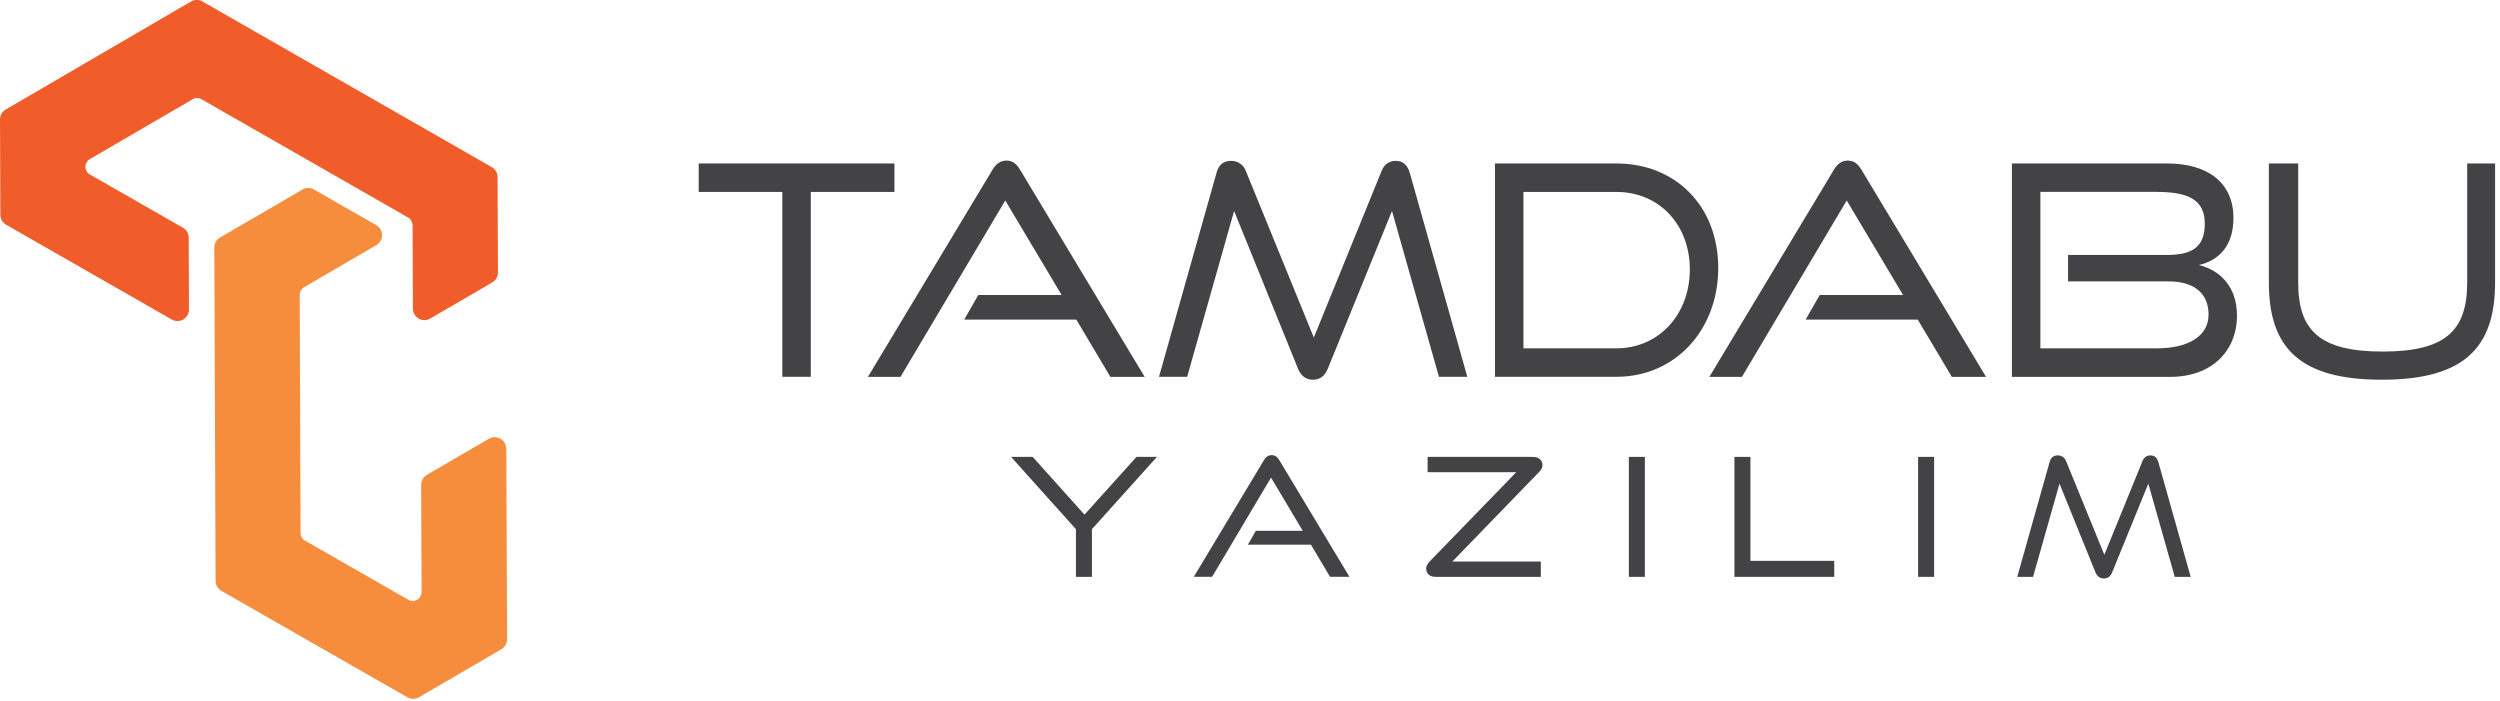
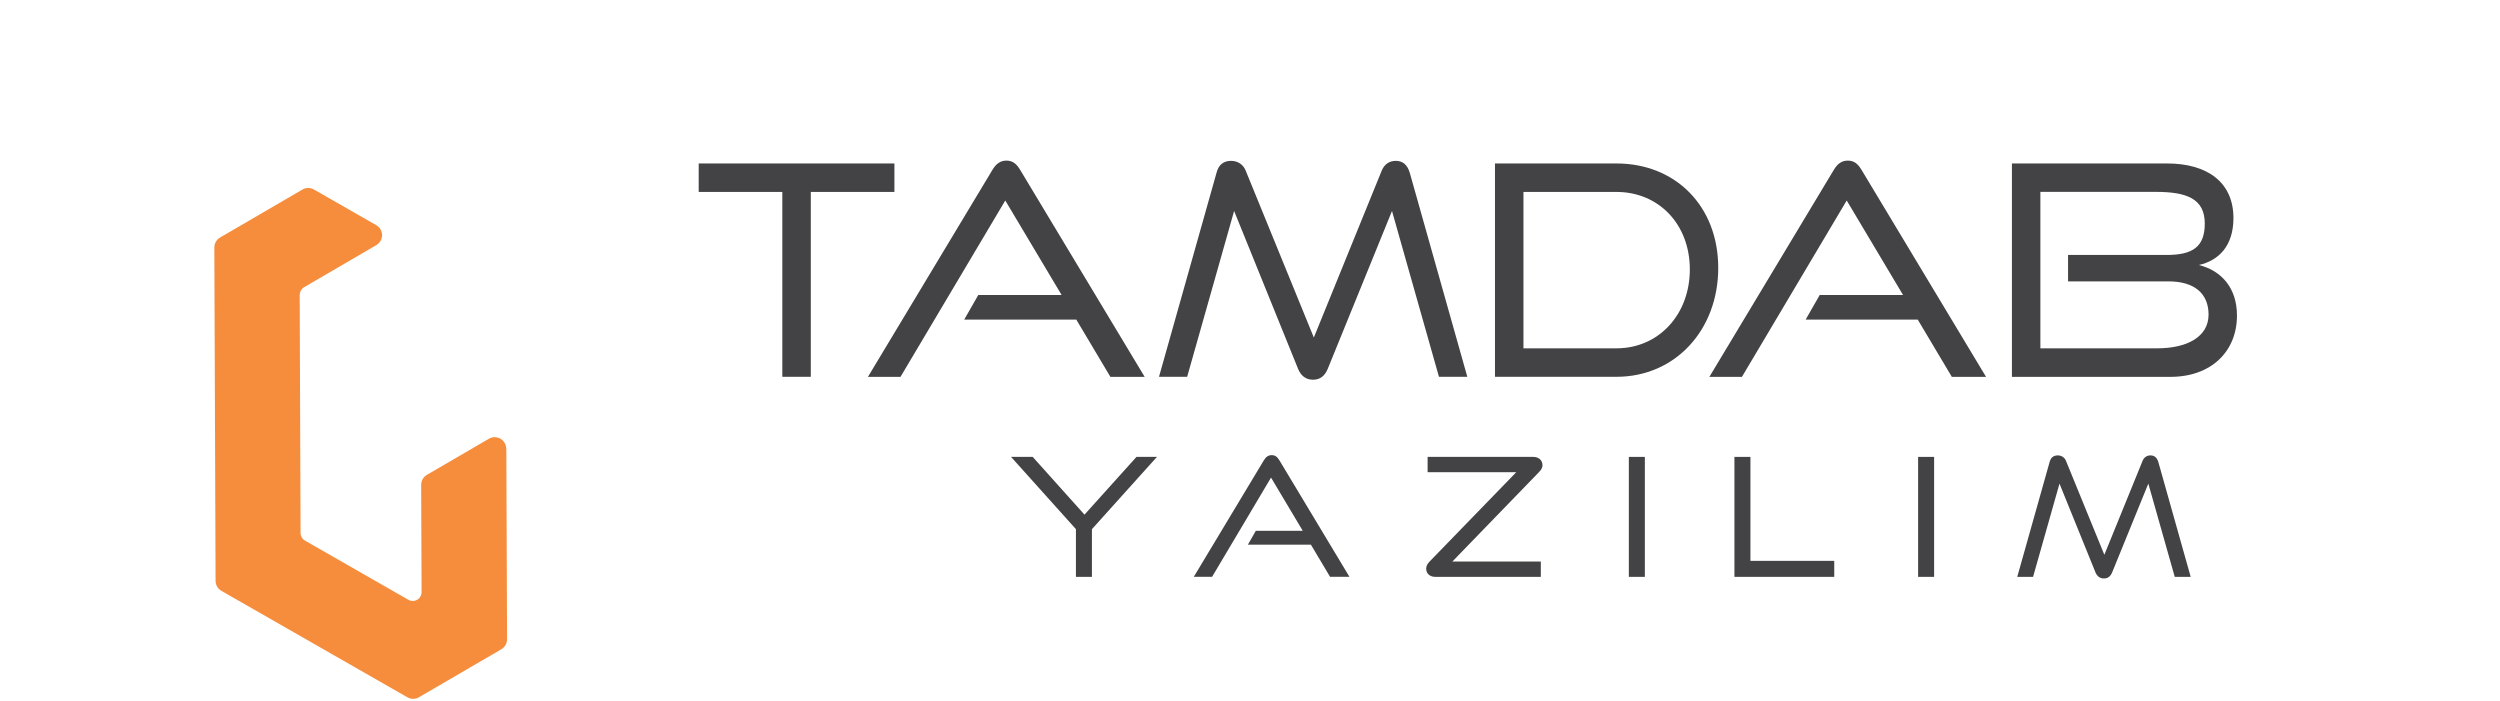
<svg xmlns="http://www.w3.org/2000/svg" width="403" height="113" viewBox="0 0 403 113" fill="none">
  <g clip-path="url(#clip0_1_59)">
    <path d="M126.11 60.74V30.94H112.63V26.35H144.18V30.94H130.7V60.74H126.11Z" fill="#434345" />
    <path d="M178.99 60.74L173.5 51.52H155.43L157.7 47.55H171.13L162.05 32.32L145.16 60.75H139.91L159.97 27.4C160.54 26.45 161.2 25.89 162.24 25.89C163.28 25.89 163.9 26.46 164.46 27.4L184.52 60.75H178.99V60.74Z" fill="#434345" />
    <path d="M231.96 60.74L224.39 34.01L214.03 59.46C213.56 60.6 212.8 61.21 211.66 61.21C210.52 61.21 209.72 60.6 209.25 59.46L198.94 34.01L191.37 60.74H186.83L196.1 27.87C196.43 26.59 197.19 25.93 198.46 25.93C199.45 25.93 200.4 26.45 200.82 27.54L211.79 54.41L222.72 27.54C223.15 26.45 224 25.93 224.99 25.93C226.17 25.93 226.88 26.59 227.26 27.87L236.53 60.74H231.94H231.96Z" fill="#434345" />
    <path d="M240.99 60.74V26.35H260.57C270.08 26.35 276.98 33.21 276.98 43.19C276.98 53.17 270.07 60.74 260.57 60.74H240.99ZM260.57 56.15C267.38 56.15 272.4 50.71 272.4 43.43C272.4 36.15 267.39 30.94 260.57 30.94H245.58V56.15H260.57Z" fill="#434345" />
    <path d="M314.63 60.74L309.14 51.52H291.07L293.34 47.55H306.77L297.69 32.32L280.8 60.75H275.55L295.6 27.4C296.17 26.45 296.83 25.89 297.87 25.89C298.91 25.89 299.53 26.46 300.09 27.4L320.15 60.75H314.62L314.63 60.74Z" fill="#434345" />
    <path d="M324.32 26.35H349.34C355.82 26.35 360.03 29.38 360.03 35.15C360.03 39.69 357.62 42.01 354.45 42.72C358.09 43.62 360.6 46.41 360.6 50.86C360.6 56.58 356.53 60.75 349.86 60.75H324.32V26.35ZM328.91 30.94V56.15H347.74C352.47 56.15 356.02 54.35 356.02 50.71C356.02 47.26 353.66 45.36 349.59 45.36H333.37V41.1H349.26C353.42 41.1 355.41 39.82 355.41 36.04C355.41 32.02 352.48 30.93 347.51 30.93H328.92L328.91 30.94Z" fill="#434345" />
-     <path d="M397.72 26.35H402.21V45.55C402.21 56.19 397.05 61.21 383.95 61.21C370.85 61.21 365.74 56.2 365.74 45.55V26.35H370.47V45.55C370.47 53.31 373.97 56.67 384.09 56.67C394.21 56.67 397.71 53.31 397.71 45.55V26.35H397.72Z" fill="#434345" />
    <path d="M173.44 92.99V85.3L162.98 73.65H166.47L174.82 82.96L183.2 73.65H186.5L176.02 85.3V92.99H173.44Z" fill="#434345" />
    <path d="M214.41 92.99L211.32 87.8H201.16L202.44 85.56H210L204.89 76.99L195.39 92.98H192.44L203.72 74.22C204.04 73.69 204.41 73.37 205 73.37C205.59 73.37 205.93 73.69 206.25 74.22L217.53 92.98H214.42L214.41 92.99Z" fill="#434345" />
    <path d="M231.36 92.99C230.59 92.99 229.9 92.54 229.9 91.66C229.9 91.26 230.09 90.91 230.43 90.54L244.42 76.12H230.13V73.65H247.16C247.93 73.65 248.65 74.1 248.65 75.01C248.65 75.38 248.44 75.75 248.09 76.1L234.12 90.52H248.38V92.99H231.35H231.36Z" fill="#434345" />
    <path d="M262.57 92.99V73.65H265.15V92.99H262.57Z" fill="#434345" />
    <path d="M279.59 92.99V73.65H282.17V90.41H295.68V92.99H279.58H279.59Z" fill="#434345" />
    <path d="M309.2 92.99V73.65H311.78V92.99H309.2Z" fill="#434345" />
    <path d="M350.57 92.99L346.31 77.96L340.48 92.27C340.21 92.91 339.79 93.25 339.15 93.25C338.51 93.25 338.06 92.9 337.79 92.27L331.99 77.96L327.73 92.99H325.18L330.39 74.5C330.58 73.78 331 73.41 331.72 73.41C332.28 73.41 332.81 73.7 333.05 74.32L339.22 89.43L345.37 74.32C345.61 73.71 346.09 73.41 346.65 73.41C347.32 73.41 347.71 73.78 347.93 74.5L353.14 92.99H350.56H350.57Z" fill="#434345" />
    <path d="M81.6 72.32C81.6 71.66 81.24 71.05 80.67 70.72C80.09 70.39 79.39 70.39 78.82 70.72L68.81 76.55C68.24 76.88 67.89 77.5 67.89 78.16L67.96 95.44C67.96 95.95 67.69 96.43 67.25 96.68C66.81 96.94 66.26 96.94 65.82 96.68L49.17 87.15C48.73 86.9 48.45 86.42 48.45 85.91L48.31 47.55C48.31 47.04 48.58 46.56 49.02 46.3L60.67 39.51C61.24 39.18 61.59 38.56 61.59 37.9C61.59 37.24 61.23 36.63 60.66 36.3L50.61 30.55C50.03 30.22 49.33 30.22 48.76 30.55L35.47 38.29C34.9 38.62 34.55 39.24 34.55 39.9L34.75 93.64C34.75 94.3 35.11 94.91 35.68 95.24L65.68 112.41C65.97 112.57 66.28 112.65 66.6 112.65C66.92 112.65 67.24 112.57 67.53 112.4L80.82 104.66C81.39 104.33 81.74 103.71 81.74 103.05L81.62 72.29L81.6 72.32Z" fill="#F68D3D" />
-     <path d="M66.51 36.28L66.56 49.76C66.56 50.42 66.92 51.03 67.49 51.36C68.06 51.69 68.77 51.69 69.34 51.36L79.35 45.53C79.92 45.2 80.27 44.58 80.27 43.92L80.21 28.54C80.21 27.88 79.85 27.27 79.28 26.94L32.64 0.24C32.06 -0.09 31.36 -0.09 30.79 0.24L0.92 17.65C0.35 17.98 0 18.59 0 19.25L0.06 34.63C0.06 35.29 0.42 35.9 0.99 36.23L27.69 51.51C27.98 51.67 28.29 51.75 28.61 51.75C28.93 51.75 29.25 51.67 29.54 51.5C30.11 51.17 30.46 50.55 30.46 49.89L30.42 38.31C30.42 37.65 30.06 37.04 29.49 36.71L14.49 28.13C14.05 27.88 13.77 27.4 13.77 26.89C13.77 26.38 14.04 25.9 14.48 25.65L31.06 16C31.5 15.74 32.05 15.74 32.49 16L65.78 35.06C66.22 35.31 66.5 35.79 66.5 36.3L66.51 36.28Z" fill="#F15D2A" />
  </g>
  <defs>
    <clipPath id="clip0_1_59">
      <rect width="402.22" height="112.68" fill="white" />
    </clipPath>
  </defs>
</svg>